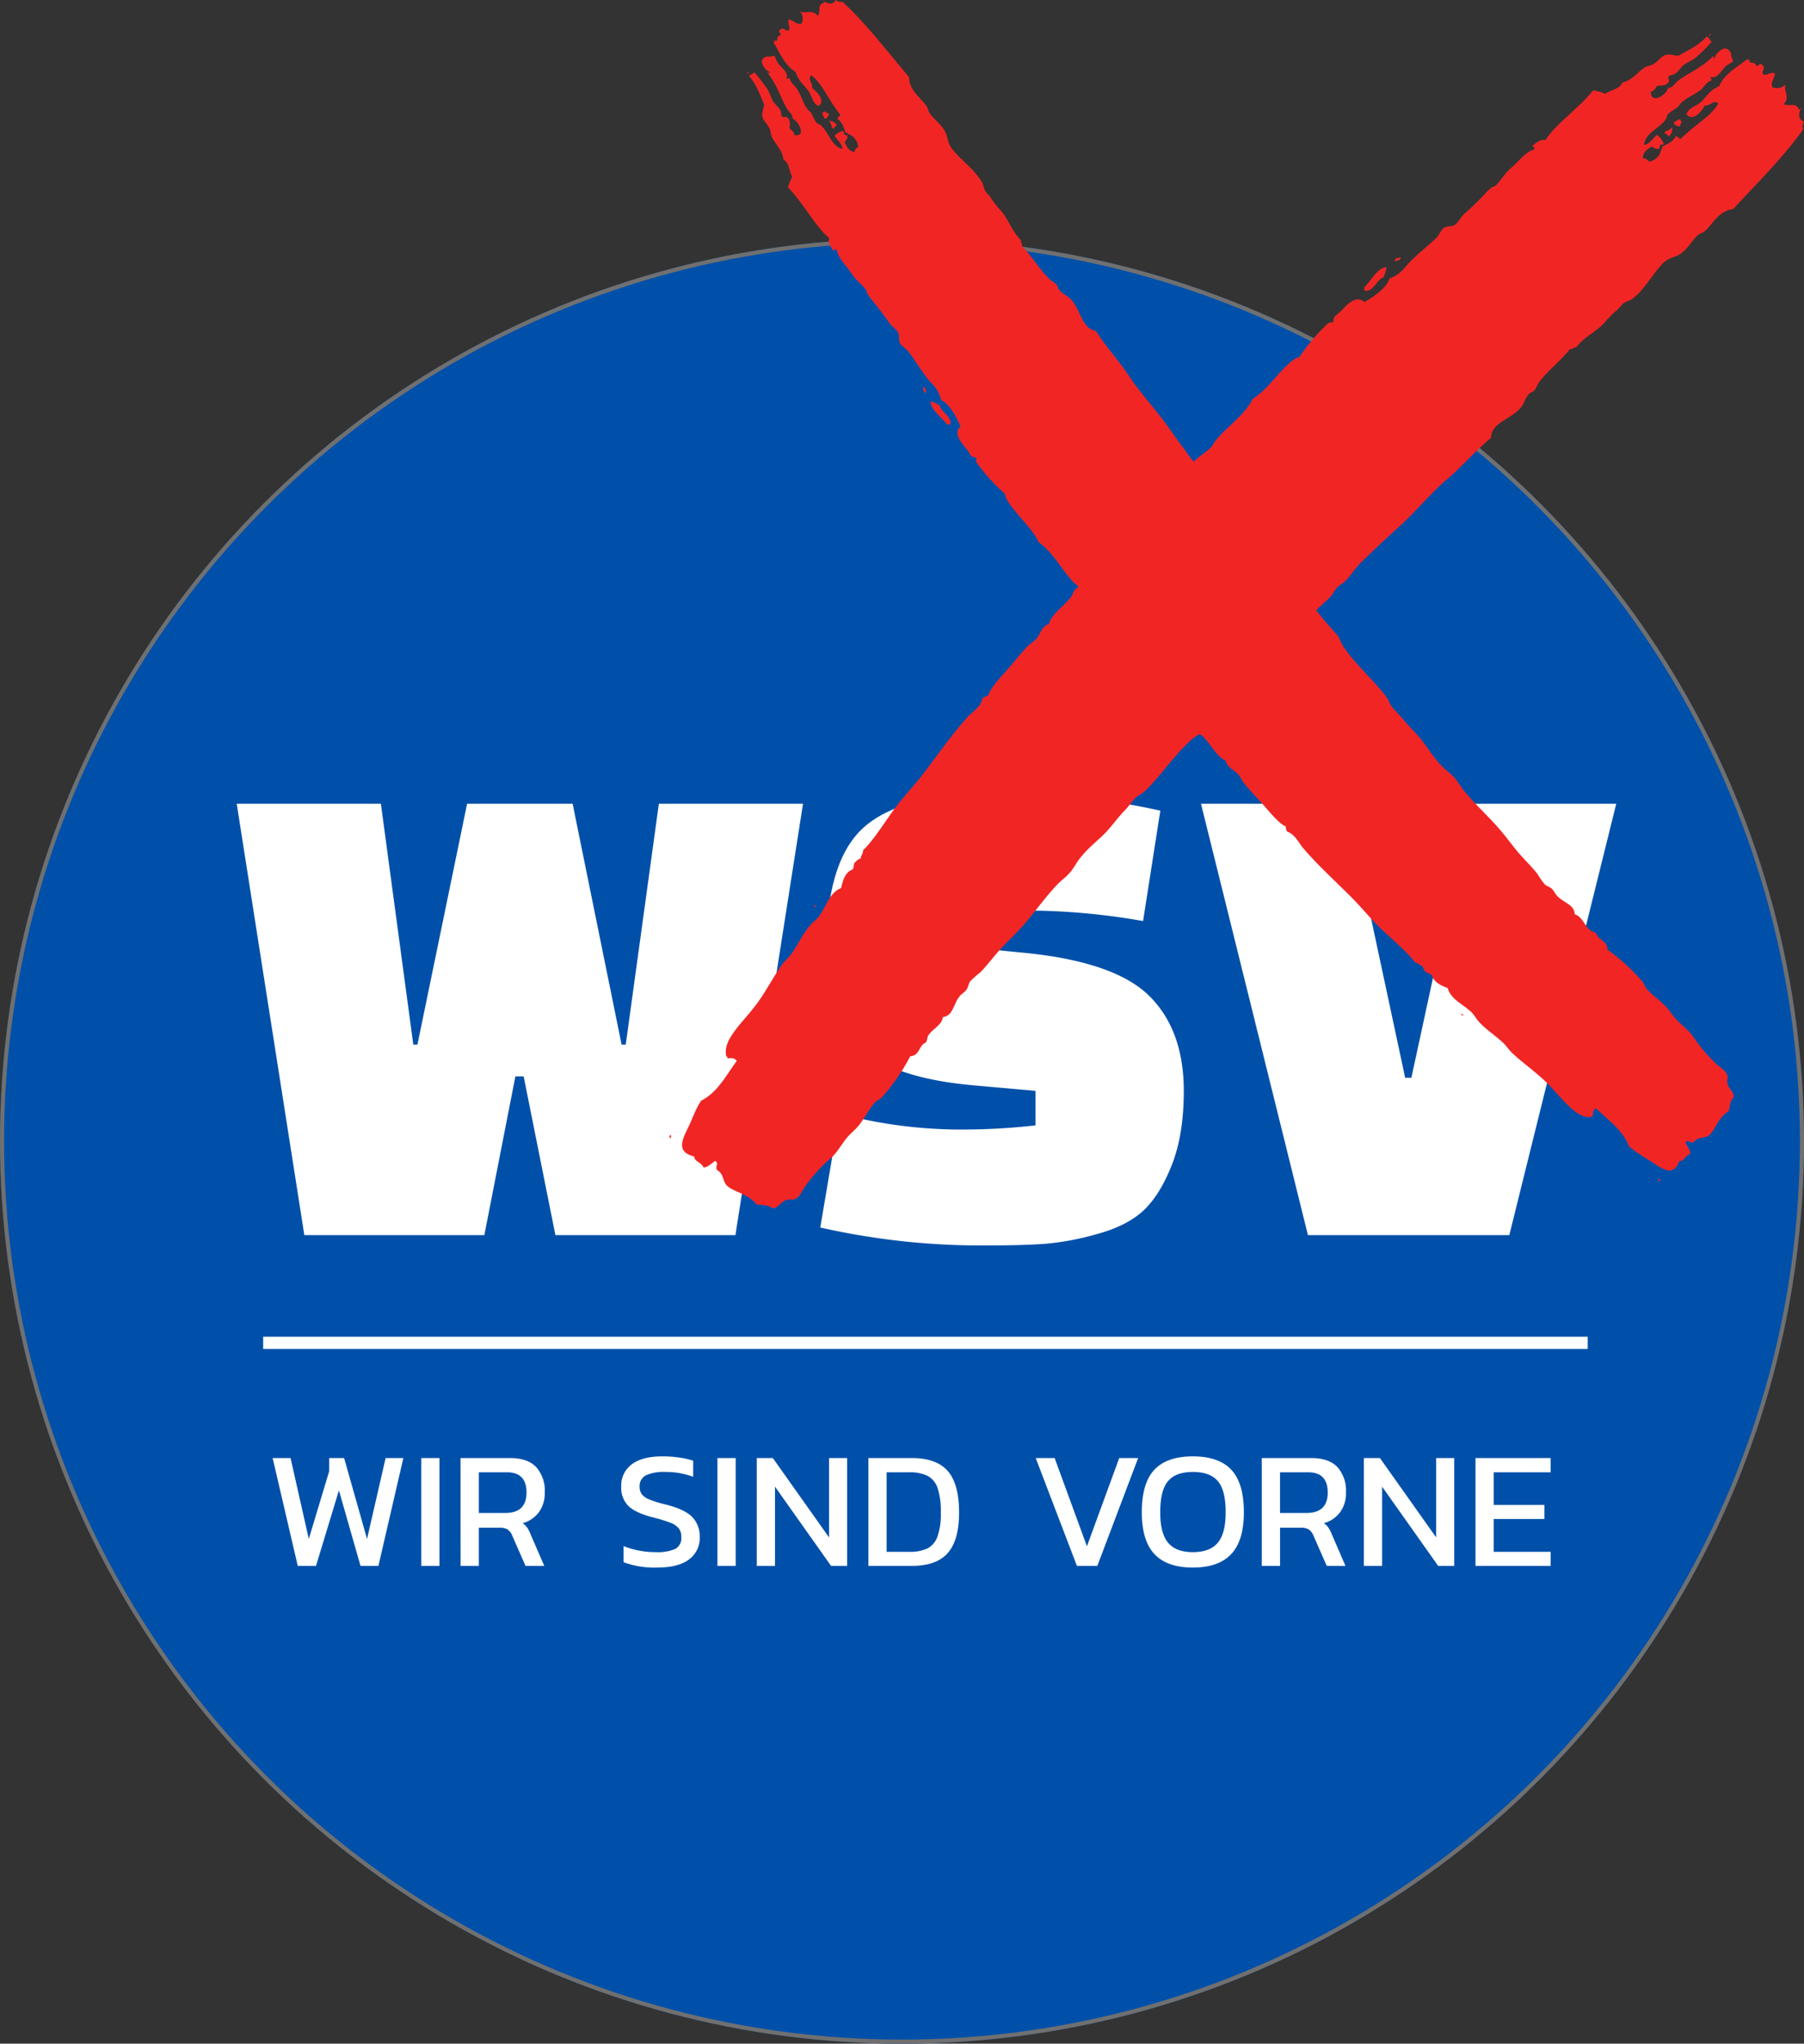
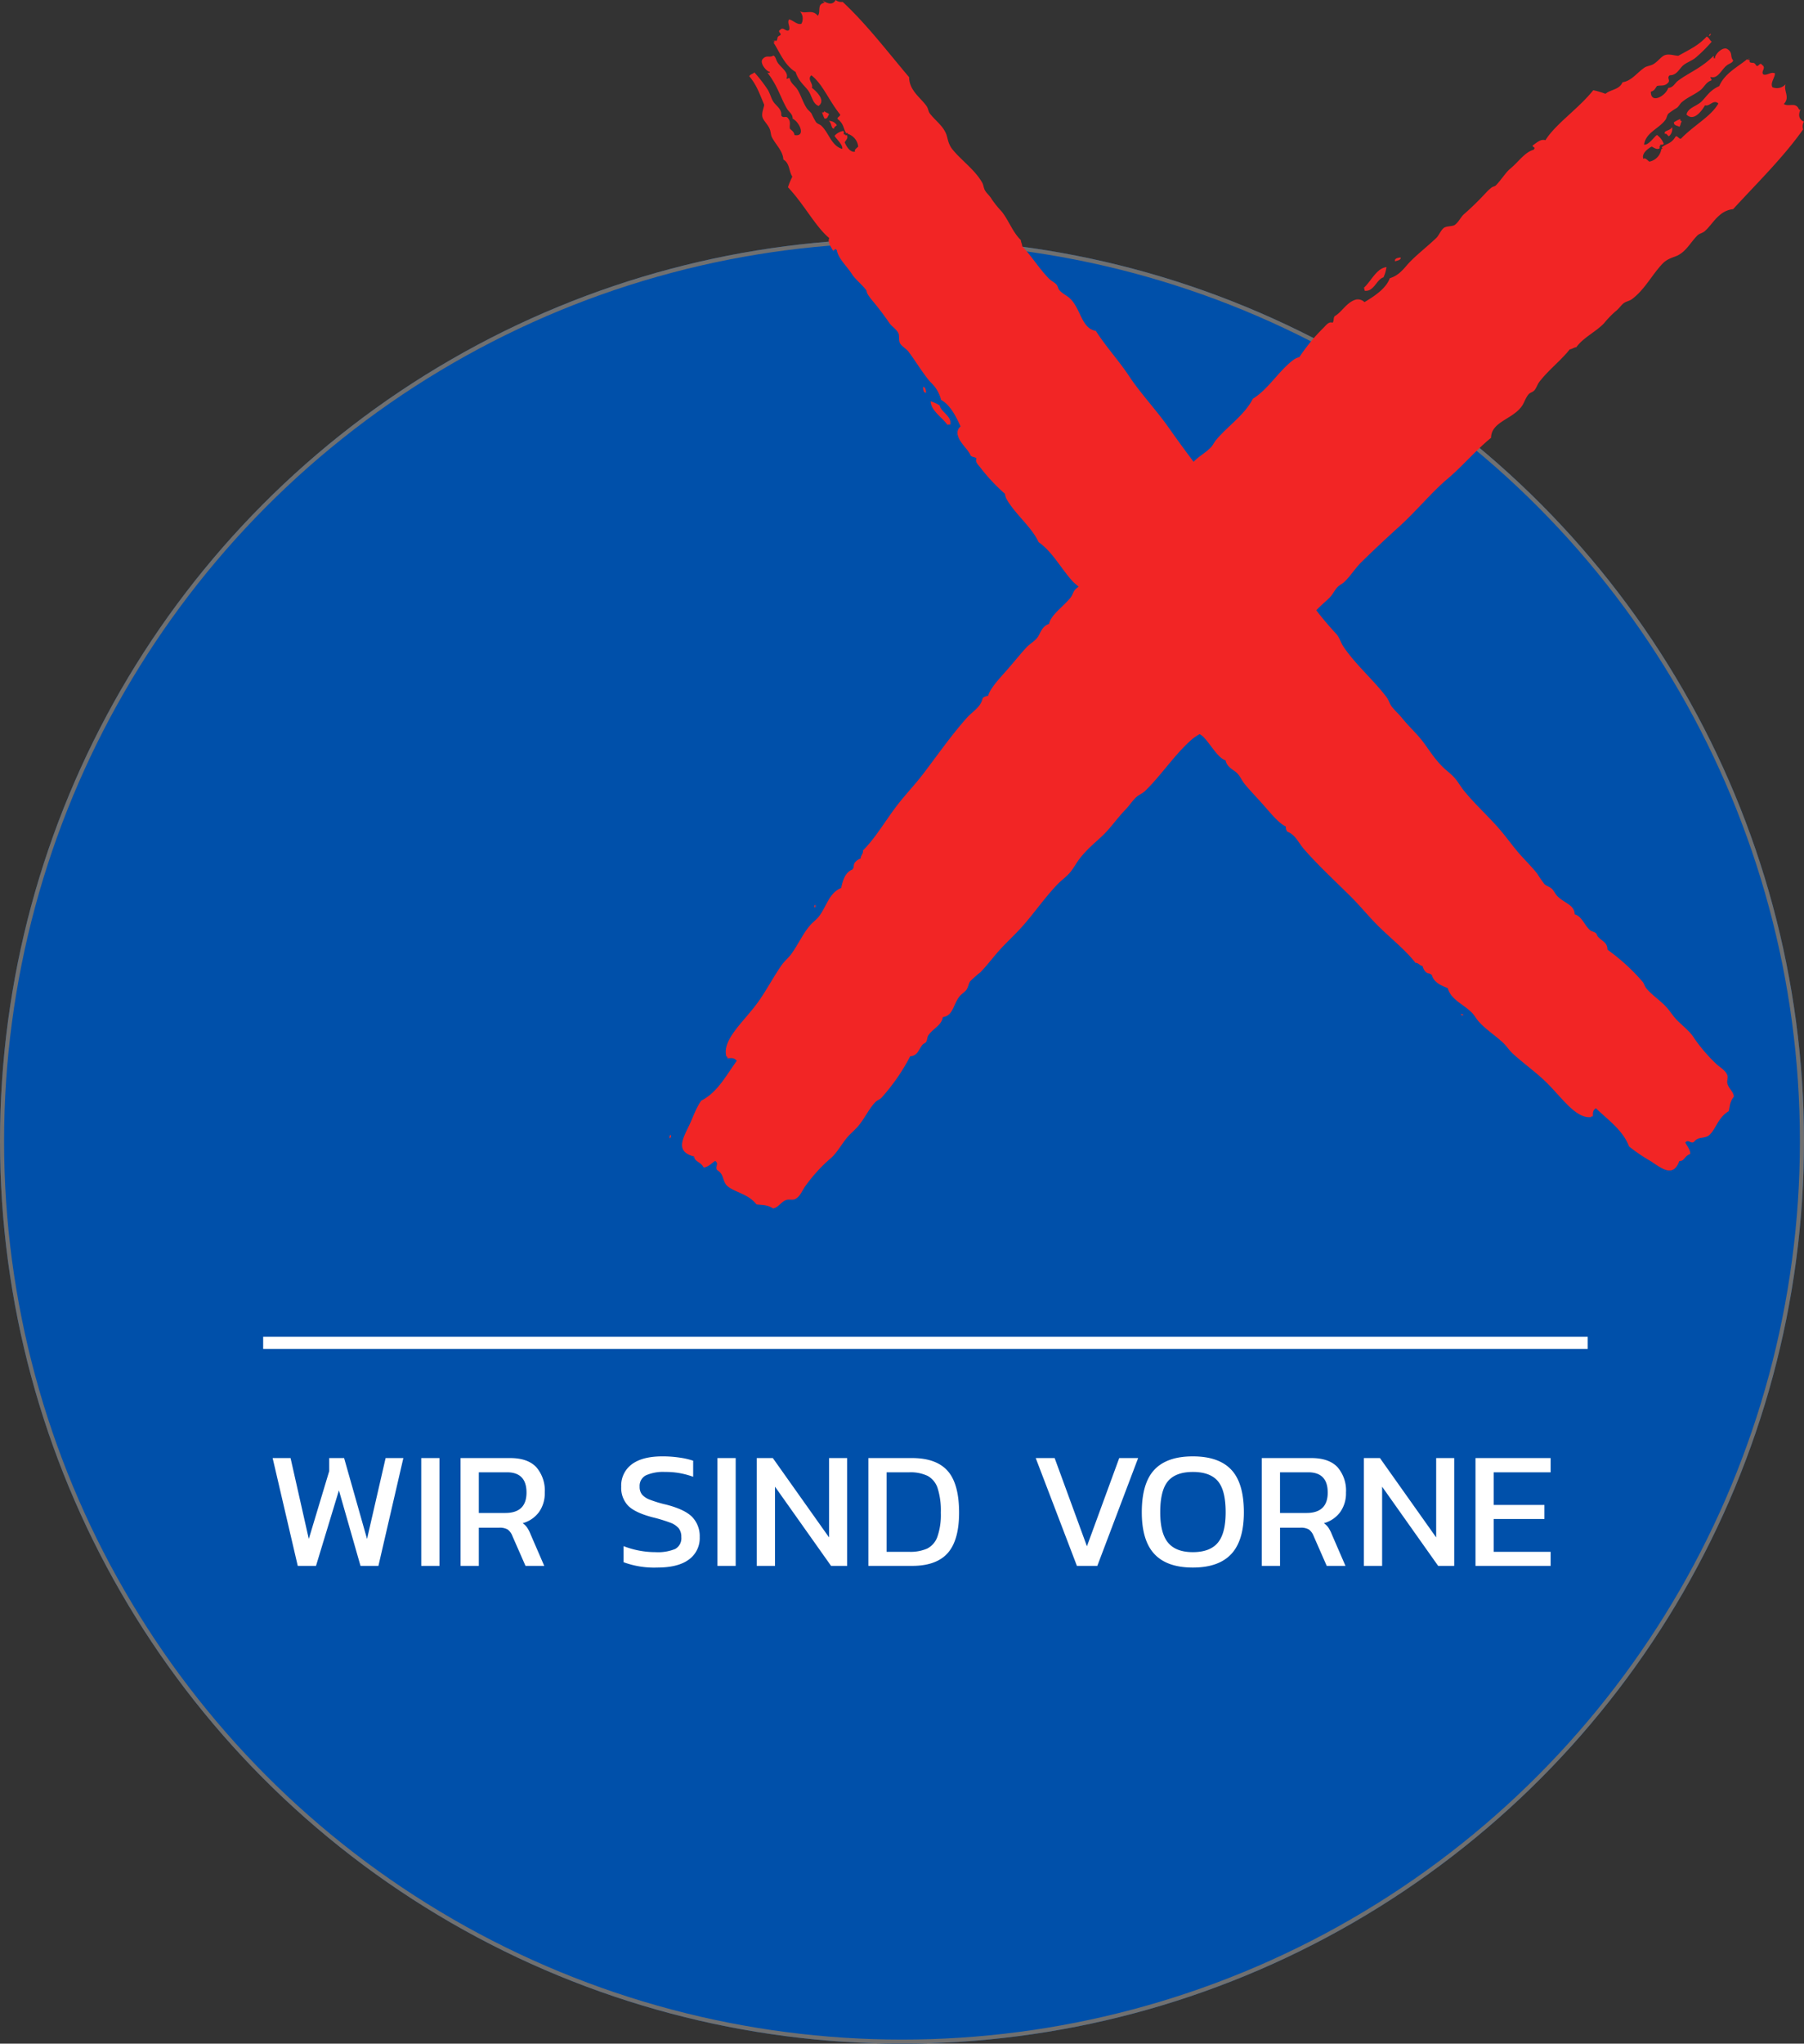
<svg xmlns="http://www.w3.org/2000/svg" width="442" height="500.442" viewBox="0 0 442 500.442">
  <rect x="0" y="0" width="442" height="500.442" fill="#333333" stroke="none" />
  <defs>
    <clipPath id="clip-path">
      <rect id="Rechteck_4" data-name="Rechteck 4" width="277.974" height="295.884" transform="translate(0 0)" fill="none" />
    </clipPath>
  </defs>
  <g id="Gruppe_39" data-name="Gruppe 39" transform="translate(-9219 865.442)">
    <g id="Gruppe_37" data-name="Gruppe 37">
      <g id="Ellipse_9" data-name="Ellipse 9" transform="translate(9219 -807)" fill="#0050aa" stroke="#707070" stroke-width="1">
        <circle cx="221" cy="221" r="221" stroke="none" />
        <circle cx="221" cy="221" r="220.5" fill="none" />
      </g>
-       <path id="Pfad_55" data-name="Pfad 55" d="M103.428-105.625h35.321L122.187,0H78.078L70.3-38.87H68.276L60.671,0H16.562L0-105.625H35.321l7.943,58.981h1.014l12.168-58.981H82.3l12,58.981h1.014ZM142.974-1.859l4.732-27.885a116.54,116.54,0,0,0,27.969,3.887A157.941,157.941,0,0,0,195.7-26.871v-8.45l-15.21-1.352q-20.618-1.859-28.307-9.887T144.495-70.3q0-21.632,9.38-29.744t31.857-8.112a178.694,178.694,0,0,1,40.56,4.225L222.066-76.9a166.4,166.4,0,0,0-25.181-2.535,129.034,129.034,0,0,0-16.055.845V-70.3L193-69.121q22.139,2.2,30.589,10.563t8.45,23.237q0,10.647-2.873,18T222.319-6.169q-3.971,3.8-11.238,5.831a67.695,67.695,0,0,1-12.759,2.45q-5.493.422-14.619.423A178.426,178.426,0,0,1,142.974-1.859ZM302.341-105.625H338L311.8,0H262.457l-26.2-105.625h35.659l14.365,67.093h1.521Z" transform="translate(9277 -563)" fill="#fff" />
      <path id="Pfad_56" data-name="Pfad 56" d="M1.8-26.4H6.191L10.66-6.6l5-16.605v-3.2h3.649L24.928-6.6l4.551-19.8h4.346L27.716,0H23.329L18.04-18.491,12.423,0H7.954Zm36.408,0h4.469V0H38.212Zm9.635,0H59.983q4.3,0,6.4,2.214a8.722,8.722,0,0,1,2.091,6.232,7.909,7.909,0,0,1-1.414,4.776,7.406,7.406,0,0,1-4,2.726,4.414,4.414,0,0,1,1.107,1.087,9.213,9.213,0,0,1,.861,1.7L68.347,0H63.755L60.516-7.38a3.456,3.456,0,0,0-1.148-1.538,3.915,3.915,0,0,0-2.091-.431H52.316V0H47.847ZM58.794-12.956q5.207,0,5.207-5,0-4.961-4.8-4.961H52.316v9.963ZM96.022.41A21.566,21.566,0,0,1,87.781-.9V-4.838a21.518,21.518,0,0,0,7.831,1.476,11.04,11.04,0,0,0,4.818-.779,2.977,2.977,0,0,0,1.5-2.911,3.364,3.364,0,0,0-.635-2.153,4.923,4.923,0,0,0-2.071-1.374,37.8,37.8,0,0,0-4.305-1.312Q90.651-13,88.929-14.7a6.3,6.3,0,0,1-1.722-4.695,6.458,6.458,0,0,1,2.583-5.473q2.583-1.947,7.544-1.948a28.026,28.026,0,0,1,4.2.307,18.352,18.352,0,0,1,3.3.759v3.936A19.178,19.178,0,0,0,97.949-23a10.371,10.371,0,0,0-4.674.82,2.893,2.893,0,0,0-1.558,2.788,2.963,2.963,0,0,0,.574,1.906A4.717,4.717,0,0,0,94.2-16.215a29.6,29.6,0,0,0,4,1.209q4.633,1.189,6.437,3.075a6.767,6.767,0,0,1,1.8,4.879,6.458,6.458,0,0,1-2.645,5.494Q101.147.41,96.022.41ZM110.782-26.4h4.469V0h-4.469Zm9.635,0h3.936L138.129-6.97V-26.4h4.428V0h-3.936L124.886-19.393V0h-4.469Zm27.347,0h10.7q5.945,0,8.733,3.157t2.788,10.209q0,6.765-2.788,9.9T158.465,0h-10.7Zm10,22.96a10.247,10.247,0,0,0,4.408-.8,5.154,5.154,0,0,0,2.5-2.891,16.391,16.391,0,0,0,.84-5.9,18.121,18.121,0,0,0-.779-5.986,5.276,5.276,0,0,0-2.44-3.014,9.738,9.738,0,0,0-4.53-.882h-5.535V-3.444Zm31-22.96H193.4L201.31-4.8,209.223-26.4h4.633l-10,26.4h-5ZM227.263.41q-6.314,0-9.41-3.3t-3.1-10.23q0-7.134,3.075-10.414t9.43-3.28q6.355,0,9.43,3.28t3.075,10.414q0,6.929-3.1,10.23T227.263.41Zm0-3.772q4.182,0,6.109-2.3T235.3-13.12q0-5.371-1.906-7.626T227.263-23q-4.182,0-6.089,2.255t-1.907,7.626q0,5.125,1.927,7.442T227.263-3.362ZM244.155-26.4h12.136q4.3,0,6.4,2.214a8.722,8.722,0,0,1,2.091,6.232,7.909,7.909,0,0,1-1.415,4.776,7.406,7.406,0,0,1-4,2.726,4.414,4.414,0,0,1,1.107,1.087,9.215,9.215,0,0,1,.861,1.7L264.655,0h-4.592l-3.239-7.38a3.456,3.456,0,0,0-1.148-1.538,3.915,3.915,0,0,0-2.091-.431h-4.961V0h-4.469ZM255.1-12.956q5.207,0,5.207-5,0-4.961-4.8-4.961h-6.888v9.963ZM269.165-26.4H273.1L286.877-6.97V-26.4H291.3V0h-3.936L273.634-19.393V0h-4.469Zm27.347,0h18.409v3.485h-13.94v7.995H313.4v3.444H300.981v8.036h13.94V0H296.512Z" transform="translate(9284 -482)" fill="#fff" />
      <line id="Linie_7" data-name="Linie 7" x2="324.528" transform="translate(9283.48 -536.617)" fill="none" stroke="#fff" stroke-width="3" />
    </g>
    <g id="Gruppe_38" data-name="Gruppe 38" transform="translate(9383.026 -865.447)">
      <g id="Gruppe_1" data-name="Gruppe 1" transform="translate(0 0.005)" clip-path="url(#clip-path)">
-         <path id="Pfad_1" data-name="Pfad 1" d="M822.094,980.374a.806.806,0,0,0,.792.3c-.25-.361-.513-.5-.792-.3" transform="translate(-579.981 -691.583)" fill="#f22525" fill-rule="evenodd" />
        <path id="Pfad_2" data-name="Pfad 2" d="M658.291,843.27a.512.512,0,0,0,.666.16.512.512,0,0,0-.666-.16" transform="translate(-464.42 -594.879)" fill="#f22525" fill-rule="evenodd" />
        <path id="Pfad_3" data-name="Pfad 3" d="M222.062,339.33c.423-2.023-2.293-3.015-2.584-4.632a8.557,8.557,0,0,0-2.236-1.036,3.7,3.7,0,0,0,.708,1.954c.908,1.348,2.429,2.459,3.434,3.83.232-.156.448.009.678-.115" transform="translate(-153.255 -235.398)" fill="#f22525" fill-rule="evenodd" />
        <path id="Pfad_4" data-name="Pfad 4" d="M211.77,323.154c-.083-.379-.116-1.463-.735-1.4.04.378-.06,1.457.735,1.4" transform="translate(-148.884 -226.993)" fill="#f22525" fill-rule="evenodd" />
        <path id="Pfad_5" data-name="Pfad 5" d="M134.511,101.577a2.236,2.236,0,0,0-1.964-1.025c.826.567.511,2.129,1.384,1.834-.3-.284.444-.536.581-.809" transform="translate(-93.511 -70.939)" fill="#f22525" fill-rule="evenodd" />
        <path id="Pfad_6" data-name="Pfad 6" d="M127.329,92.785l-.354-.056a8.864,8.864,0,0,0,.592,1.537c.767.118.735-.483,1.133-1.068-.383-.38-.79-.348-1.173-.728Z" transform="translate(-89.58 -65.238)" fill="#f22525" fill-rule="evenodd" />
-         <path id="Pfad_7" data-name="Pfad 7" d="M64.98,60.282c-.135-.23-.585-.471-.4-.149.134.23.582.47.4.149" transform="translate(-45.532 -42.315)" fill="#f22525" fill-rule="evenodd" />
        <path id="Pfad_8" data-name="Pfad 8" d="M128.1.7,127.73.142c0,.28.174.419.374.563" transform="translate(-90.112 -0.102)" fill="#f22525" fill-rule="evenodd" />
        <path id="Pfad_9" data-name="Pfad 9" d="M767.508,928.119l-.255-.282a.479.479,0,0,0,.255.282" transform="translate(-541.292 -654.584)" fill="#f22525" fill-rule="evenodd" />
        <path id="Pfad_10" data-name="Pfad 10" d="M86.6,33.957l-.383-.426c0,.155.18.3.383.426" transform="translate(-60.824 -23.657)" fill="#f22525" fill-rule="evenodd" />
        <path id="Pfad_11" data-name="Pfad 11" d="M.063,944.478c.348-.308.454-.607.188-.886a.84.84,0,0,0-.188.886" transform="translate(0 -665.699)" fill="#f22525" fill-rule="evenodd" />
        <path id="Pfad_12" data-name="Pfad 12" d="M120.62,752.254a.544.544,0,0,0-.058.736.544.544,0,0,0,.058-.736" transform="translate(-84.974 -530.711)" fill="#f22525" fill-rule="evenodd" />
        <path id="Pfad_13" data-name="Pfad 13" d="M582.5,224.575a8.75,8.75,0,0,0,.736-2.522,3.8,3.8,0,0,0-1.992.973c-1.3,1.124-2.242,2.882-3.552,4.114.208.234.067.484.242.719,2.261.24,2.866-2.8,4.565-3.283" transform="translate(-407.559 -156.657)" fill="#f22525" fill-rule="evenodd" />
        <path id="Pfad_14" data-name="Pfad 14" d="M604.939,214.061c-.4.084-1.587.091-1.39.943.4-.131,1.563-.282,1.39-.943" transform="translate(-425.784 -151.02)" fill="#f22525" fill-rule="evenodd" />
        <path id="Pfad_15" data-name="Pfad 15" d="M827.984,107.413c.256-.354.657.422.975.54a2.291,2.291,0,0,0,.771-2.228c-.471.952-2.215.779-1.746,1.688" transform="translate(-584.081 -74.59)" fill="#f22525" fill-rule="evenodd" />
        <path id="Pfad_16" data-name="Pfad 16" d="M837.2,98.946a9.032,9.032,0,0,0-1.56.8c0,.84.649.741,1.351,1.107.345-.454.241-.89.585-1.343l-.375-.18Z" transform="translate(-589.535 -69.807)" fill="#f22525" fill-rule="evenodd" />
        <path id="Pfad_17" data-name="Pfad 17" d="M865.015,28.558c.225-.17.409-.681.093-.443-.226.169-.408.678-.093.443" transform="translate(-610.143 -19.792)" fill="#f22525" fill-rule="evenodd" />
        <path id="Pfad_18" data-name="Pfad 18" d="M169.152,146.352c.788-.788,1.207-1.8,1.936-2.576.46-.489,1.2-.817,1.656-1.248,1.537-1.453,2.669-3.366,4.21-4.877,3.045-2.985,6.429-6.152,9.173-8.618,4.059-3.647,8.141-8.589,11.8-11.664,3.772-3.164,6.988-7.056,10.789-10.155.054-3.919,5.154-4.489,7.481-7.663.677-.921.936-2.08,1.73-3.005.361-.419.994-.5,1.392-.942.506-.561.745-1.461,1.243-2.106,2.235-2.909,5.2-5.129,7.443-7.953.548-.037,1.046-.477,1.6-.515,1.767-2.423,4.757-3.731,6.8-5.872a23.934,23.934,0,0,1,2.8-2.911c.789-.562,1.327-1.477,2.011-1.995.579-.438,1.439-.562,1.991-.972,3.139-2.318,4.909-5.957,7.5-8.685,1.3-1.37,2.846-1.572,3.814-2.078,2.157-1.13,3.162-3.316,4.814-4.905.42-.4,1.2-.543,1.69-.955,1.267-1.07,2.343-2.869,3.721-3.978a5.869,5.869,0,0,1,3.289-1.468c5.957-6.492,12.25-12.619,17.145-19.521a2.381,2.381,0,0,1,.206-1.911c-1.48-.571-1.3-1.944-.843-3.033l-.279.158-.188-.282c-.808-1.675-2.439-.376-3.625-1.149,1.614-1.684-.148-3.21.436-4.847a2.835,2.835,0,0,1-3.231.736c-.571-1.1.6-2.272.621-3.393-1.018-.469-1.842.57-2.834.279-.732-.747.79-1.6-.3-2.328-.618-.89-.913.749-1.5.07-.578-.967-.8-.343-1.614-.8.112-.2.017-.391-.075-.581l-.282.161-.189-.286c-2.23,1.858-5.531,3.465-6.858,6.609A7.84,7.84,0,0,0,262.8,22.2c-1.066.871-2.005,2.275-2.8,2.91-1.283,1.024-3.056,1.38-3.4,2.939,1.758,1.806,3.7-.832,4.547-2.26,1.158.368,2.019-1.549,3.269-.447-1.839,3.22-5.84,5.2-9.173,8.62-.422.245-1.048-1.1-1.408-.374-1,1.665-2.218,1.572-3.31,2.494l.189.286-.282.158a3.686,3.686,0,0,1-2.933,3.063c-.5-.365-1.046-1.08-1.445-.664-.559-1.189.946-2.475,2.028-3.021.7.374,1.425.876,2.011.346l-.188-.282.281-.162c-.359-.684.676-.083.827-.624a4.562,4.562,0,0,0-1.631-2.115c-.533.193-2.081,2.606-3.176,2.342.418-2.969,3.7-3.91,5.263-6.1.306-.425.331-1.082.716-1.495a18.65,18.65,0,0,1,2.085-1.412c.467-.376.734-.977,1.183-1.371,1.373-1.2,3.22-1.889,4.606-2.994.9-.717,1.351-1.923,2.577-2.314.352-.308-.344-.569-.114-.871,1.694.523,2.545-1.578,3.741-2.661.748-.676,1.589-.71,1.785-1.4-.866-.933.038-1.95-1.576-2.85-1.269-.469-3.057,1.658-2.875,2.327-.651-.015-.155-.191-.375-.569-3.1,3.074-6.052,4.084-8.737,6.113-.742.559-1.12,1.654-2.349,1.718-.638,1.99-4.322,4.046-4.265.928.828-.229.951-.6,1.484-1.384.872-.264,1.832.13,2.629-.707.844-.674-.333-1.253.51-1.926,1.591-.008,2.148-1.235,3.044-2.188.819-.871,2.187-1.244,3.213-2.051a35.2,35.2,0,0,0,4.024-3.991c-.573-.412-.483-.856-1.22-1.258-2.035,2.2-4.1,3.118-6.952,4.711-1.045-.042-2.271-.543-3.344-.135-.858.323-1.662,1.533-2.745,2.173-.7.415-1.616.471-2.16.833-1.865,1.242-3.183,3.284-5.432,3.617-.782,1.864-2.822,1.7-4.171,2.826a21.08,21.08,0,0,0-2.986-.883c-3.782,4.684-9.2,8.219-11.729,12.247-1.155-.375-2.139.611-3.157,1.314.062.5.858.321.28,1.012-2.212.609-3.746,3.026-5.749,4.655-1.1.892-2.2,2.746-3.554,4.117-.188.186-.718.256-1,.483a12.069,12.069,0,0,0-1.353,1.235A68.82,68.82,0,0,1,202,52.529c-.77.737-1.295,1.987-2.239,2.591-.551.354-1.964.2-2.629.705-.707.543-1.207,1.852-1.805,2.424-2.227,2.148-5.422,4.6-7.16,6.624-1.456,1.7-2.4,2.66-4.265,3.271-.935,2.579-3.9,4.465-6.2,5.848a2.3,2.3,0,0,0-2.047-.638c-2.288.594-3.532,3.137-5.225,4.047-.44.556-.1,1.079-.544,1.634-.959-.381-1.655.7-2.257,1.276a44.729,44.729,0,0,0-5.885,7.149,4.05,4.05,0,0,0-1.429.651c-3.686,2.775-6.181,7.228-9.958,9.532-2,3.962-6.117,6.65-8.987,10.073-.508.6-.754,1.253-1.281,1.813-1.208,1.285-2.917,2.178-4.1,3.409-.051.053-.1.109-.144.165-2.152-2.85-4.336-5.853-6.079-8.338-2.963-4.224-7.1-8.657-9.581-12.437-2.547-3.893-5.809-7.385-8.295-11.294-3.572-.619-3.632-5.343-6.319-7.922-.78-.75-1.814-1.154-2.587-2.011-.35-.389-.37-.978-.734-1.4-.467-.542-1.266-.89-1.81-1.437-2.453-2.457-4.213-5.476-6.587-7.929.016-.5-.34-1.021-.325-1.528-2.052-1.961-2.976-4.871-4.746-7.045a24,24,0,0,1-2.4-2.972c-.441-.8-1.228-1.422-1.639-2.12-.348-.59-.383-1.392-.707-1.954-1.832-3.193-4.994-5.333-7.25-8.088-1.133-1.385-1.177-2.818-1.553-3.772-.836-2.128-2.741-3.36-4.042-5.094-.33-.441-.388-1.17-.719-1.677-.862-1.308-2.408-2.549-3.295-3.965a5.7,5.7,0,0,1-1.043-3.207C60.743,12.545,55.718,5.928,49.86.471A2.263,2.263,0,0,1,48.135.005c-.655,1.264-1.893.9-2.845.326l.12.277-.274.13c-1.6.492-.564,2.165-1.377,3.132-1.392-1.713-2.944-.332-4.386-1.1a2.661,2.661,0,0,1,.38,3.047c-1.052.36-2.02-.877-3.041-1.059-.52.858.354,1.759,0,2.62-.748.558-1.387-.951-2.152-.065-.868.433.6.939-.072,1.378-.935.385-.386.68-.879,1.352a.548.548,0,0,0-.537-.016l.122.28-.278.13c1.495,2.3,2.663,5.537,5.413,7.2a7.736,7.736,0,0,0,.846,1.82c.7,1.1,1.9,2.155,2.4,2.972.819,1.316.984,2.982,2.375,3.522,1.808-1.337-.425-3.49-1.652-4.466.441-1-1.232-2.063-.112-3.04,2.773,2.142,4.221,6.071,7.04,9.6.186.42-1.1.794-.469,1.227,1.43,1.149,1.234,2.247,1.978,3.374l.278-.131.118.279a3.664,3.664,0,0,1,2.531,3.114c-.379.4-1.08.8-.737,1.218-1.136.335-2.173-1.22-2.574-2.285.405-.587.928-1.169.5-1.78l-.275.13-.122-.279c-.657.227-.015-.627-.5-.843a3.873,3.873,0,0,0-2.079,1.176c.129.513,2.191,2.272,1.851,3.231-2.672-.812-3.235-3.932-5.092-5.676-.36-.34-.957-.459-1.3-.869a18.542,18.542,0,0,1-1.1-2.1c-.3-.479-.826-.81-1.144-1.276-.968-1.423-1.433-3.2-2.317-4.626-.573-.923-1.633-1.509-1.88-2.681-.25-.365-.551.23-.806-.023.631-1.466-1.211-2.545-2.092-3.791-.55-.779-.5-1.549-1.116-1.828-.93.653-1.777-.318-2.744,1.019C29.6,15.711,31.376,17.648,32,17.579c-.073.59-.189.113-.553.259,2.526,3.266,3.181,6.1,4.791,8.839.443.756,1.408,1.26,1.356,2.387,1.759.87,3.3,4.522.462,4.016-.134-.787-.466-.953-1.129-1.551-.163-.832.285-1.648-.408-2.5-.539-.866-1.174.121-1.713-.744.137-1.449-.933-2.134-1.722-3.088-.721-.872-.938-2.171-1.582-3.222a35.3,35.3,0,0,0-3.28-4.242c-.428.461-.825.315-1.259.927,1.826,2.172,2.476,4.18,3.673,7.011-.133.945-.7,1.988-.426,3.023.217.828,1.249,1.735,1.736,2.814.316.7.284,1.539.565,2.087.965,1.877,2.71,3.374,2.811,5.469,1.631.982,1.3,2.815,2.2,4.206a18.255,18.255,0,0,0-1.076,2.589c3.934,4.123,6.672,9.562,10.12,12.454-.447,1,.365,2.035.915,3.063.463.017.37-.734.949-.108.356,2.1,2.424,3.849,3.73,5.908.715,1.126,2.308,2.4,3.437,3.833.153.2.168.691.351.976a12.065,12.065,0,0,0,1,1.411,69.057,69.057,0,0,1,4.408,5.794c.6.808,1.7,1.468,2.163,2.414.274.552,0,1.816.406,2.5.432.722,1.581,1.368,2.049,2,1.76,2.339,3.71,5.6,5.4,7.478a8.819,8.819,0,0,1,2.6,4.357c2.269,1.225,3.724,4.2,4.777,6.5a2,2,0,0,0-.767,1.77c.335,2.169,2.545,3.67,3.222,5.343.468.481.975.252,1.442.733-.435.817.489,1.608.961,2.239a44.959,44.959,0,0,0,5.994,6.394,3.941,3.941,0,0,0,.465,1.4c2.2,3.758,6.039,6.676,7.8,10.448,3.436,2.4,5.517,6.533,8.383,9.642.458.5.969.809,1.406,1.28a4.99,4.99,0,0,0-.889.754c-.454.513-.613,1.356-1.109,1.951-1.872,2.262-4.873,4.284-5.226,6.387-1.705.525-2.1,2.2-2.763,3.2-.683,1.027-1.9,1.594-2.841,2.619-1.676,1.822-3.362,3.969-5.132,5.943-1.8,2.013-3.743,4.154-4.23,5.9a2.019,2.019,0,0,0-1.3.5c-.477,2.274-2.465,3.238-3.912,4.863-3.774,4.243-7.036,8.928-10.641,13.66-2.088,2.742-4.5,5.228-6.54,7.91-2.9,3.815-5.2,7.848-8.274,10.915.231.622-.611,1.3-.51,1.925a3.023,3.023,0,0,0-1.391.941c-.546.611-.1,1.176-.677,1.788-1.917.728-2.383,2.993-2.747,4.517-2.945,1.171-3.537,4.474-5.45,6.981-.56.732-1.377,1.288-2.013,1.994-1.809,2.013-2.97,4.7-4.68,7.095-.717,1-1.784,1.85-2.5,2.9-1.989,2.889-3.661,6.079-5.662,8.892-3.437,4.827-8.948,9.225-7.806,13.38l.319.133-.113.3c.767.092,1.468-.339,2.348.625-2.7,3.71-4.728,7.744-8.722,9.767-1.411,2.077-1.953,3.966-2.992,6.135-1.562,3.254-3.39,6.364,1.271,7.546.109,1.343,1.526,1.174,2.307,2.673,1.008-.008,1.893-.961,2.819-1.595,1.142.728-.27,1.573.6,2.313,1.536.975,1.145,2.211,2.121,3.558,1.671,1.8,5.253,2,7.413,4.774,1.335.191,2.625.04,4.055.981,1.3-.166,1.866-1.535,3.216-2.051.691-.265,1.573.1,2.234-.25,1.286-.671,1.683-2.143,2.594-3.337a39.092,39.092,0,0,1,5.829-6.416c1.538-1.19,2.672-3.261,4.042-5.016.852-1.092,1.929-1.917,2.8-2.908,1.692-1.924,2.7-4.33,4.362-6.054.472-.486,1.1-.632,1.524-1.094a49.007,49.007,0,0,0,7.014-10.126c1.857-.173,1.972-1.514,2.97-2.772.3-.38.781-.456.957-.776.289-.523.205-1.154.548-1.634,1.183-1.669,3.251-2.435,3.513-4.406,2.525-.355,2.477-2.938,4.044-5.014.482-.639,1.36-1.13,1.748-1.693.476-.683.5-1.518.941-2.09a27.137,27.137,0,0,1,2.444-2.162c1.5-1.52,2.865-3.331,4.343-5.028,1.72-1.978,3.737-3.776,5.732-5.97,2.937-3.233,5.587-7.161,8.781-10.5.994-1.039,2.2-1.872,3.1-2.923.936-1.089,1.578-2.393,2.425-3.475,2.19-2.805,4.618-4.506,6.428-6.443,1.638-1.752,2.937-3.622,4.738-5.487.935-.969,1.731-2.2,2.632-3.048.646-.6,1.576-.942,2.218-1.565,4.088-3.976,7.245-8.972,11.522-12.676a13.554,13.554,0,0,1,1.823-1.227,5.073,5.073,0,0,1,1,.753c1.9,2.033,3.471,5.057,5.359,5.684.325,1.628,1.821,2.232,2.673,2.98.876.771,1.284,1.957,2.134,2.966,1.512,1.79,3.319,3.637,4.961,5.534,1.674,1.933,3.454,4.01,5,4.707a1.945,1.945,0,0,0,.339,1.252c2.033.765,2.734,2.714,4.085,4.267,3.532,4.051,7.514,7.7,11.508,11.669,2.315,2.3,4.365,4.856,6.629,7.1,3.22,3.2,6.694,5.874,9.217,9.116.589-.12,1.129.744,1.711.744a2.988,2.988,0,0,0,.733,1.4c.509.586,1.065.261,1.571.876.491,1.85,2.517,2.6,3.875,3.156.8,2.851,3.764,3.869,5.88,5.974.618.616,1.052,1.44,1.638,2.122,1.674,1.939,4.02,3.385,6.054,5.29.846.8,1.528,1.892,2.417,2.7,2.457,2.23,5.219,4.215,7.606,6.445,4.1,3.829,7.612,9.484,11.508,9.048l.15-.271.26.146c.153-.684-.177-1.385.782-2.046,3.142,3,6.642,5.428,8.128,9.357a41.33,41.33,0,0,0,5.331,3.615c2.829,1.895,5.5,4.01,7-.06,1.235.1,1.21-1.218,2.649-1.711.084-.919-.706-1.862-1.2-2.8.767-.933,1.411.474,2.165-.209,1.029-1.256,2.122-.721,3.44-1.413,1.8-1.259,2.3-4.489,5.028-6.052.295-1.187.274-2.383,1.262-3.548-.034-1.2-1.233-1.921-1.581-3.224-.18-.668.229-1.418-.027-2.069-.5-1.268-1.8-1.844-2.812-2.846a39.254,39.254,0,0,1-5.33-6.237c-.947-1.573-2.735-2.906-4.213-4.408-.92-.934-1.576-2.034-2.4-2.971-1.6-1.819-3.708-3.085-5.133-4.849-.4-.5-.477-1.1-.861-1.546a49.164,49.164,0,0,0-8.61-7.855c.009-1.715-1.2-2.014-2.262-3.105-.319-.328-.345-.777-.621-.984-.451-.339-1.035-.355-1.442-.736-1.416-1.319-1.929-3.313-3.7-3.838-.1-2.349-2.458-2.681-4.212-4.409-.54-.531-.909-1.4-1.387-1.837-.58-.532-1.341-.674-1.823-1.16a27.07,27.07,0,0,1-1.753-2.538c-1.252-1.588-2.781-3.091-4.2-4.682-1.65-1.852-3.109-3.95-4.932-6.084-2.686-3.143-6.032-6.125-8.794-9.517-.859-1.056-1.51-2.274-2.388-3.248-.91-1.01-2.042-1.784-2.954-2.712-2.363-2.4-3.7-4.858-5.3-6.786-1.451-1.745-3.041-3.2-4.58-5.109-.8-.992-1.853-1.9-2.544-2.838-.492-.676-.717-1.571-1.228-2.246-3.26-4.3-7.536-7.9-10.53-12.328-.763-1.129-.971-2.29-1.851-3.23-1.606-1.719-3.441-3.88-4.838-5.725,1.035-1.125,2.155-2,3.235-3.074" transform="translate(-7.418 -0.005)" fill="#f22525" fill-rule="evenodd" />
-         <path id="Pfad_19" data-name="Pfad 19" d="M940.05,90.239l.545-.464c-.3.026-.424.232-.545.464" transform="translate(-663.198 -63.337)" fill="#f22525" fill-rule="evenodd" />
        <path id="Pfad_20" data-name="Pfad 20" d="M47.6,879.1l.262-.3a.478.478,0,0,0-.262.3" transform="translate(-33.578 -619.989)" fill="#f22525" fill-rule="evenodd" />
        <path id="Pfad_21" data-name="Pfad 21" d="M897.286,49.042l.394-.459c-.167.017-.294.226-.394.459" transform="translate(-633.029 -34.276)" fill="#f22525" fill-rule="evenodd" />
      </g>
    </g>
  </g>
</svg>